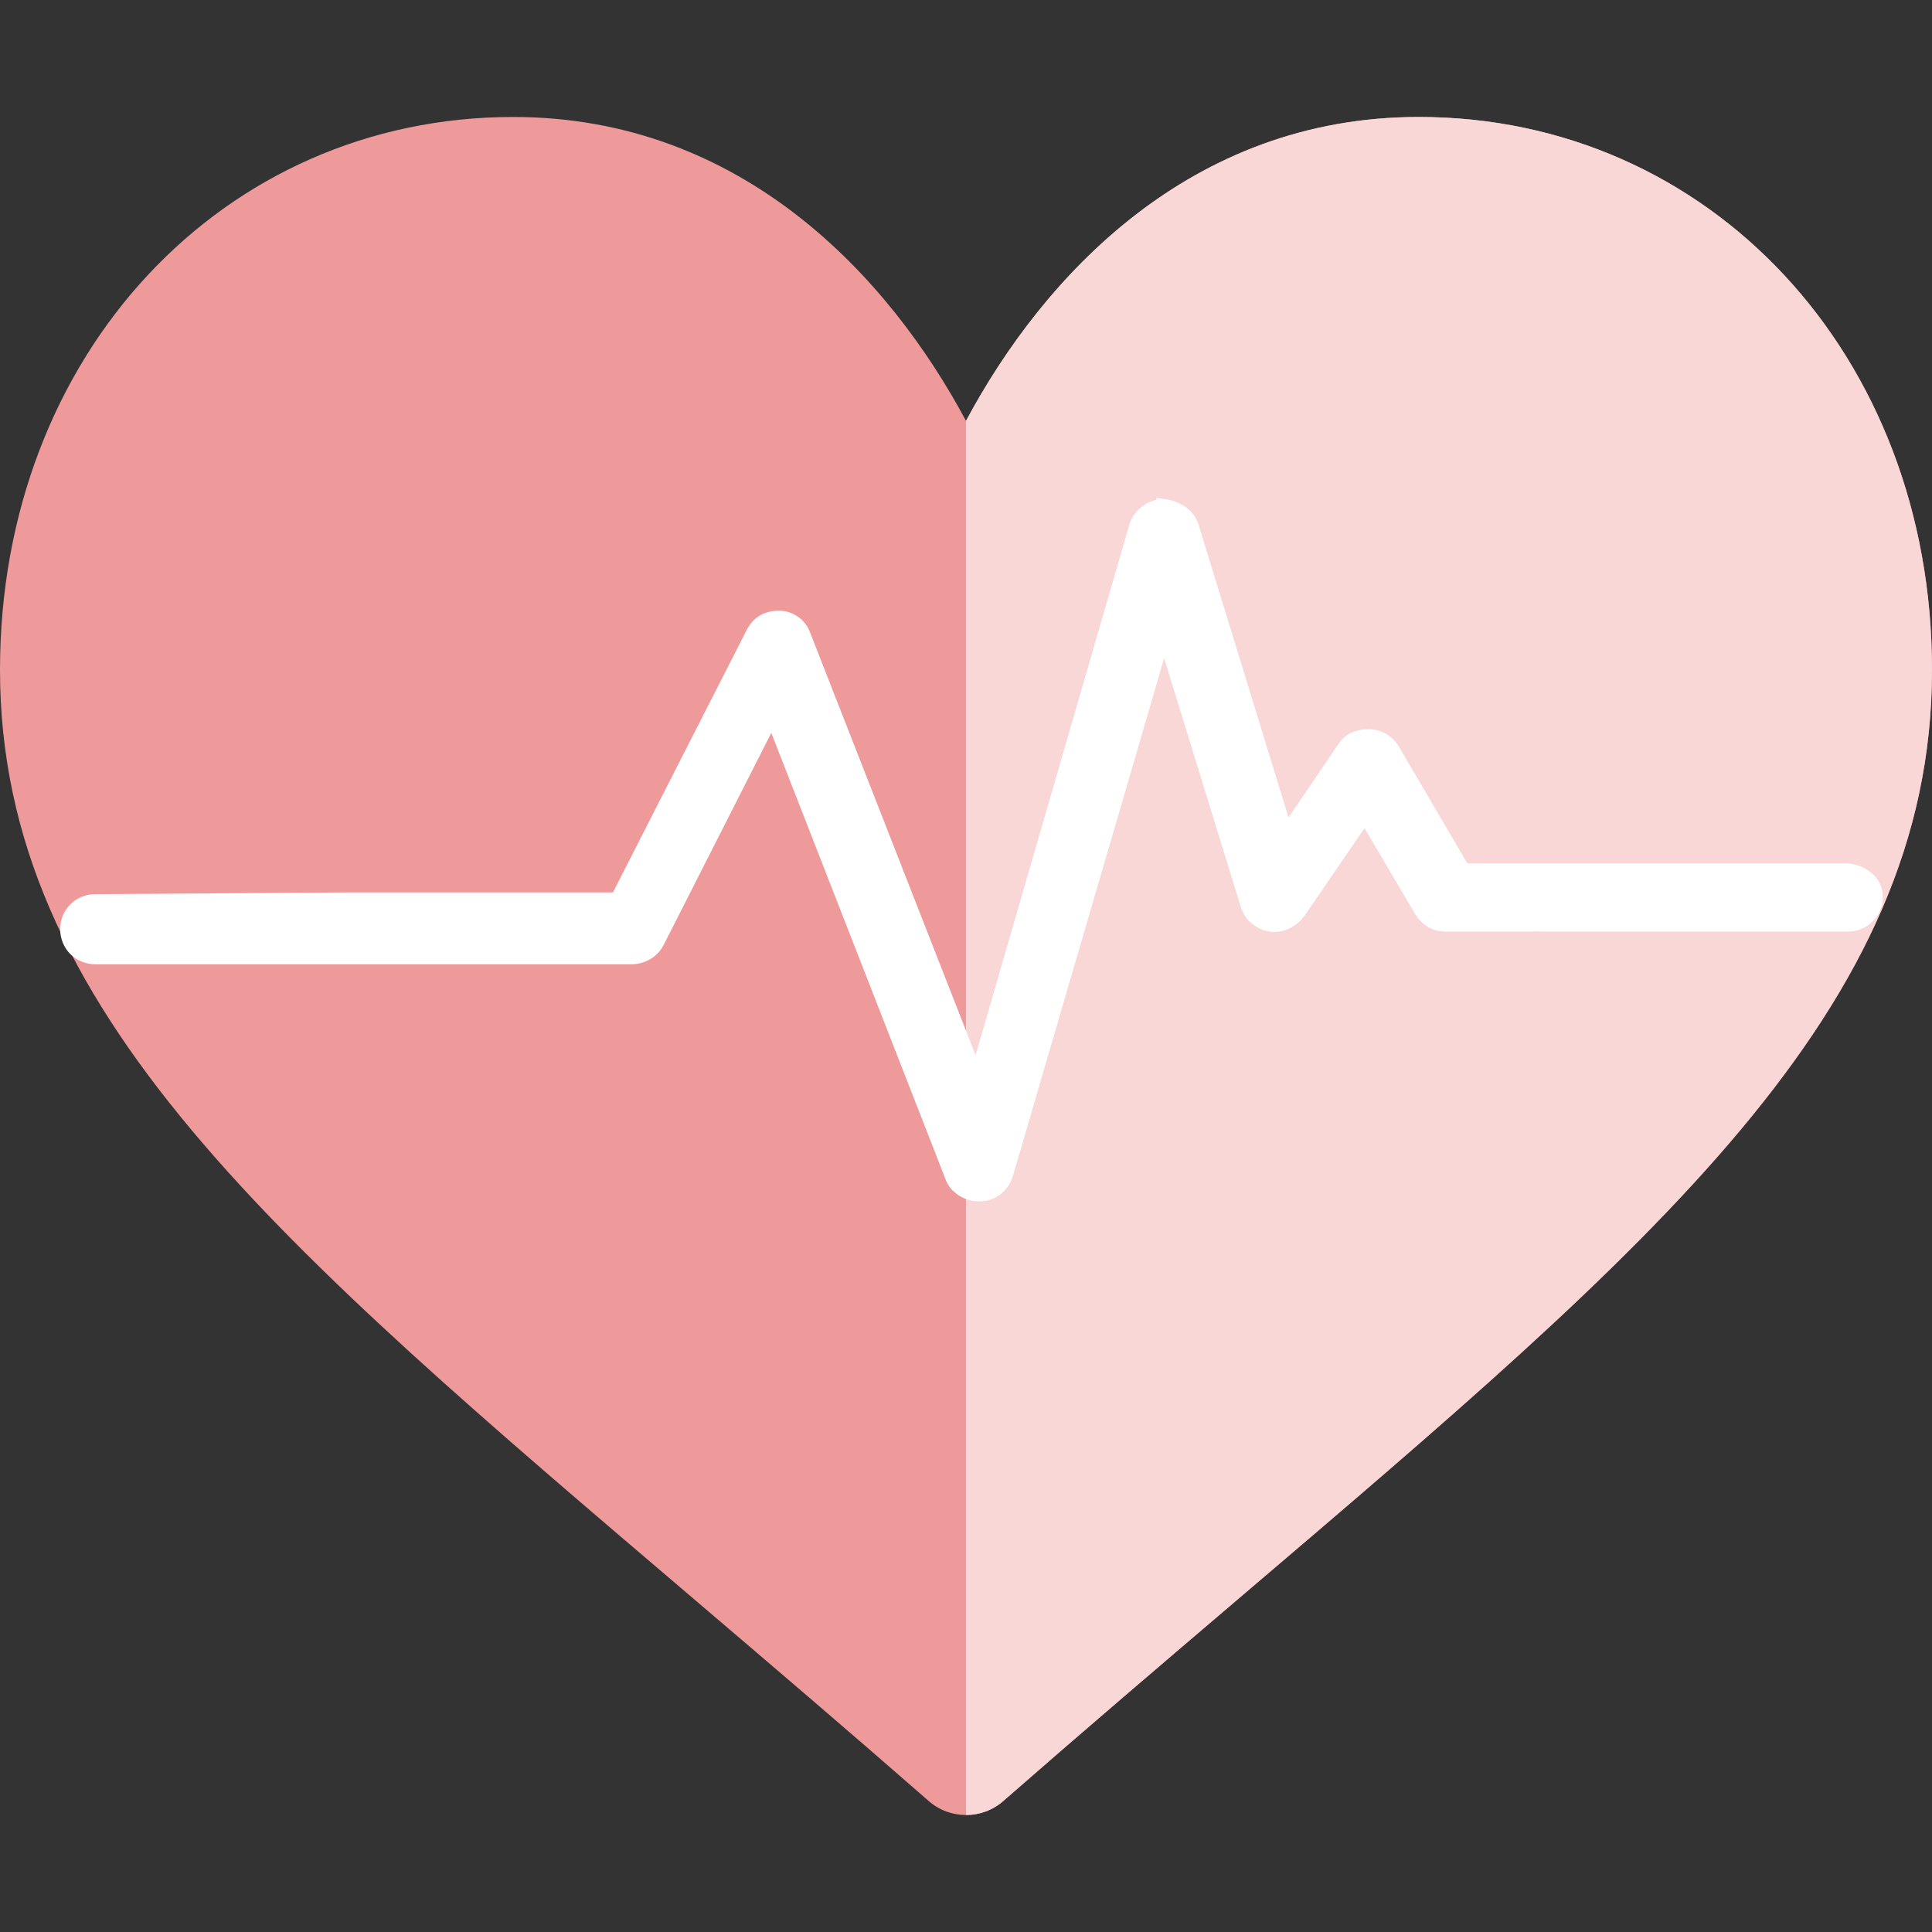
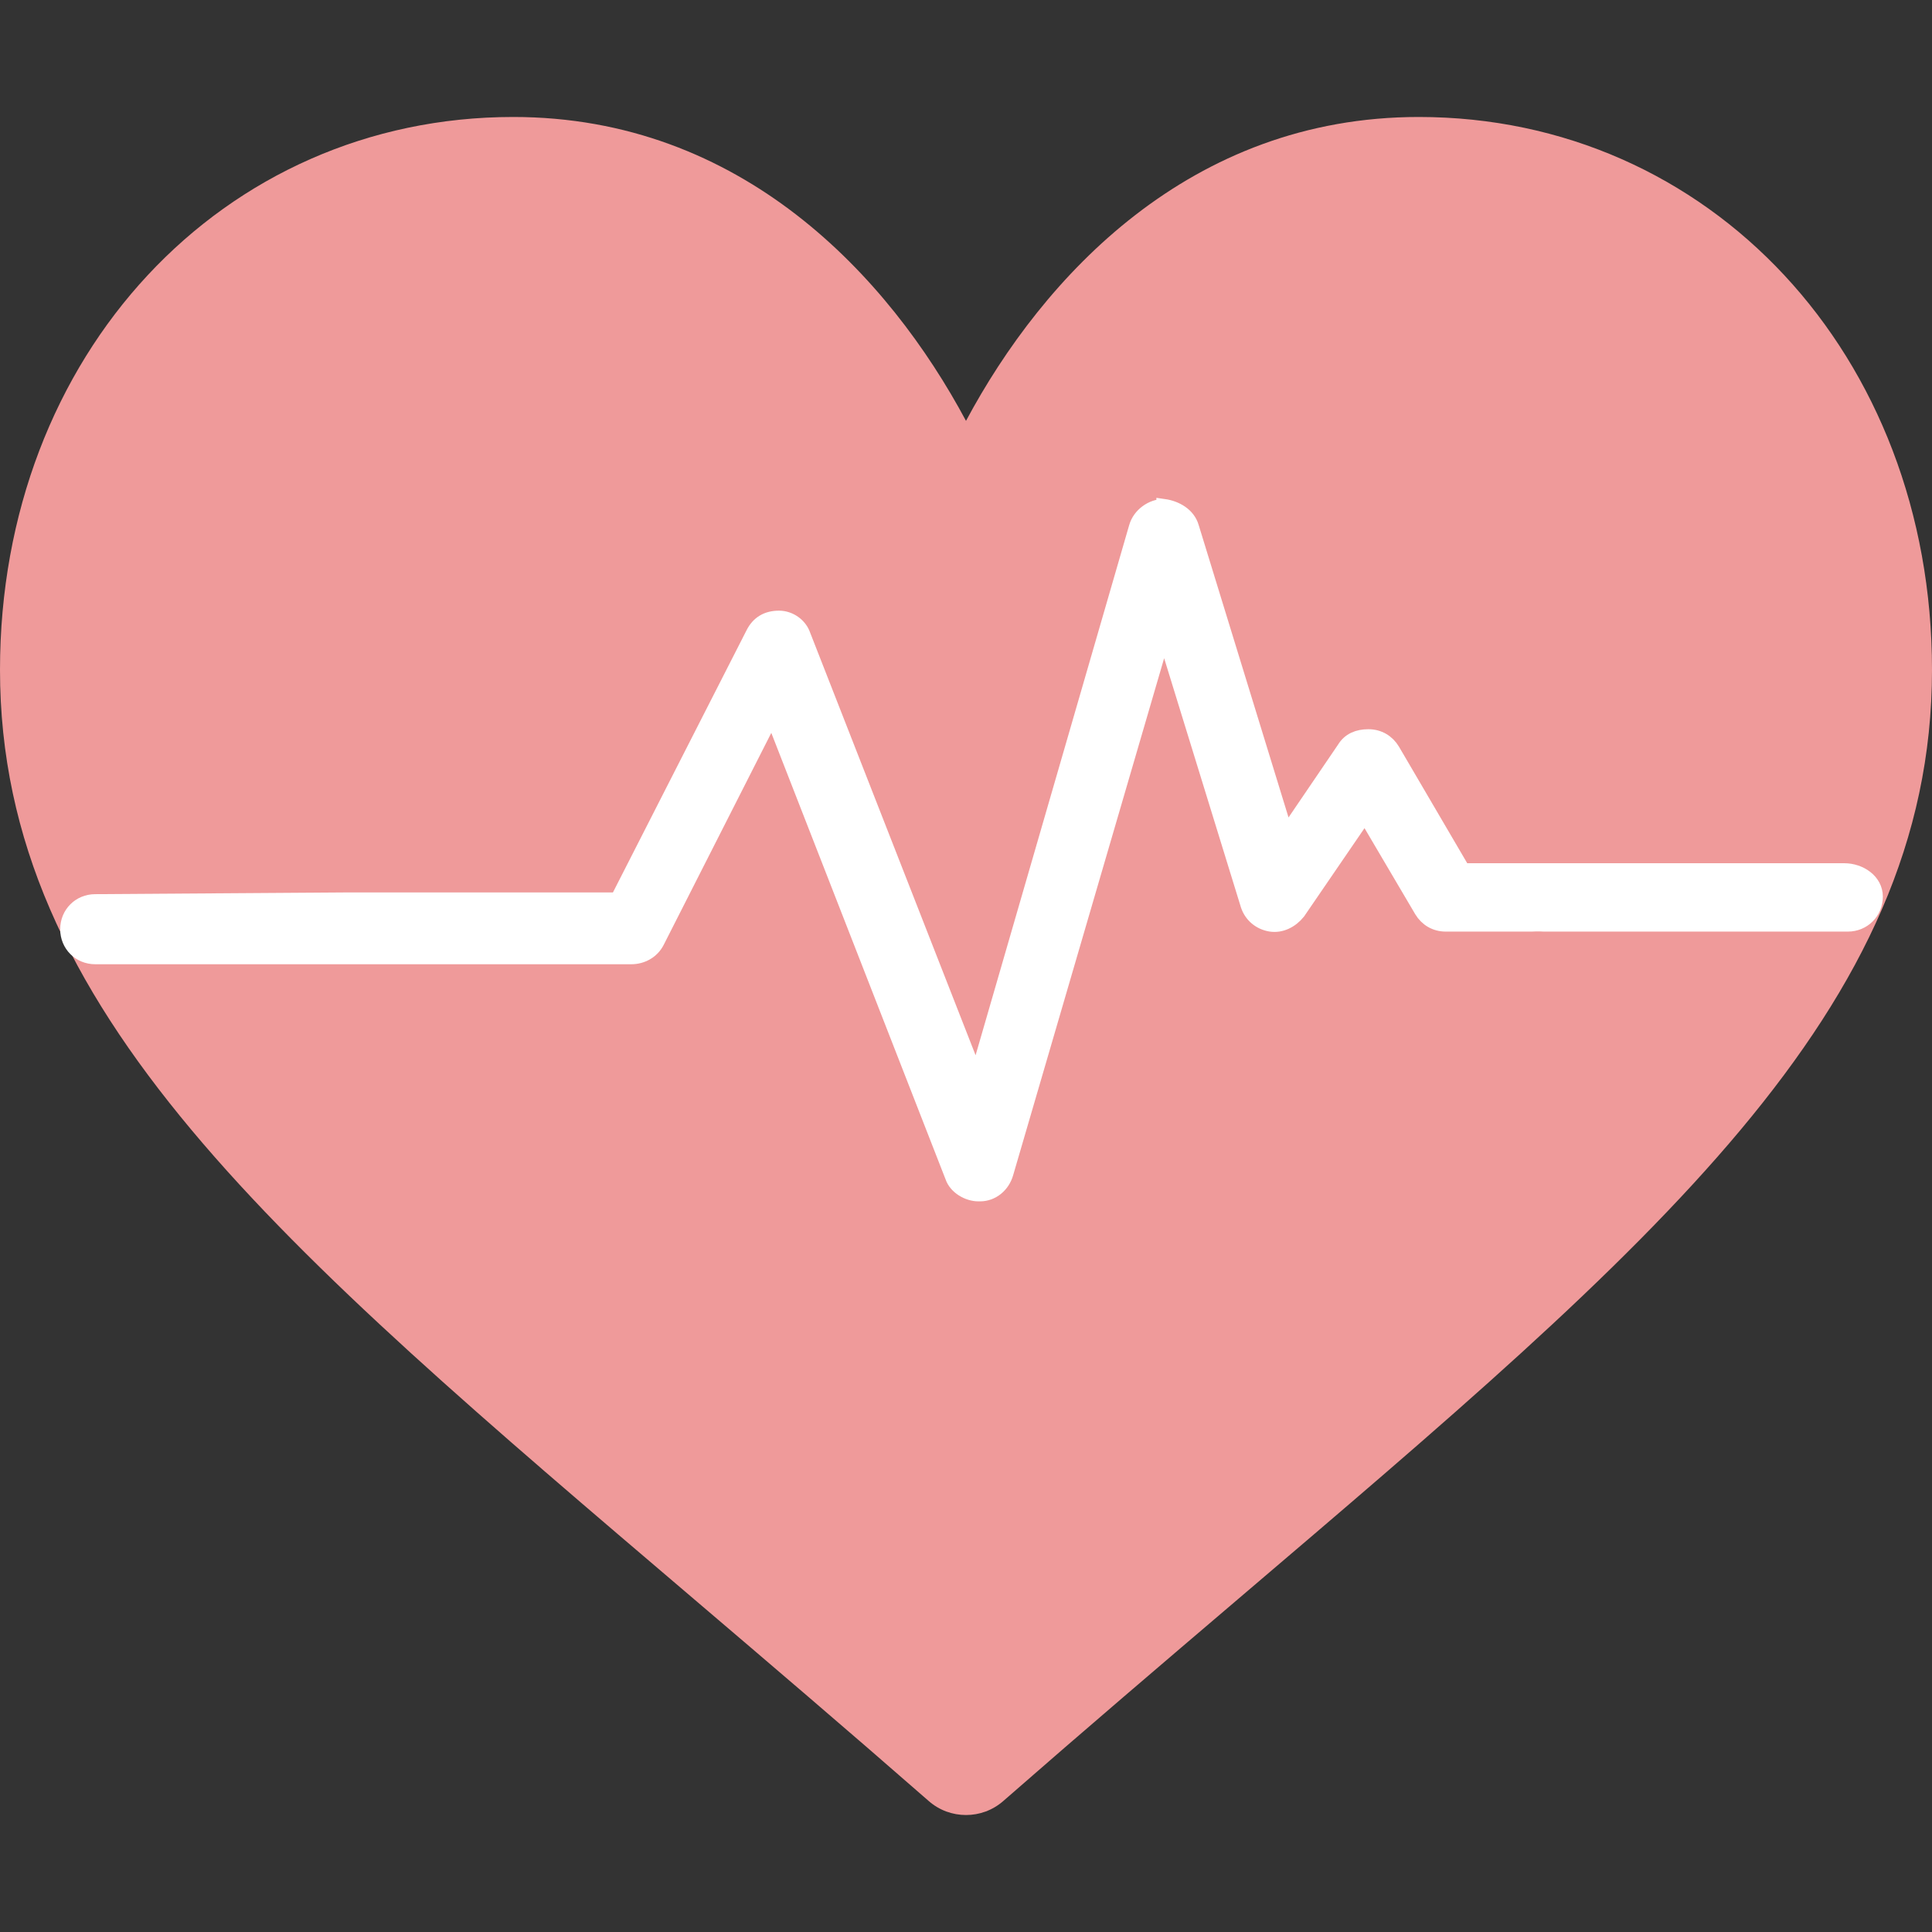
<svg xmlns="http://www.w3.org/2000/svg" xmlns:ns1="http://sodipodi.sourceforge.net/DTD/sodipodi-0.dtd" xmlns:ns2="http://www.inkscape.org/namespaces/inkscape" version="1.1" id="Capa_1" x="0px" y="0px" viewBox="0 0 512 512" style="enable-background:new 0 0 512 512;" xml:space="preserve" ns1:docname="heart.svg" ns2:version="1.1 (c68e22c387, 2021-05-23)">
  <rect x="0" y="0" width="512" height="512" fill="#333333" stroke="none" />
  <defs id="defs39" />
  <ns1:namedview id="namedview37" pagecolor="#ffffff" bordercolor="#666666" borderopacity="1.0" ns2:pageshadow="2" ns2:pageopacity="0.0" ns2:pagecheckerboard="0" showgrid="false" ns2:zoom="1.2042912" ns2:cx="91.755214" ns2:cy="162.33615" ns2:window-width="1920" ns2:window-height="1057" ns2:window-x="-8" ns2:window-y="-8" ns2:window-maximized="1" ns2:current-layer="Capa_1" />
  <path style="fill:#EF9A9A;" d="M256,481c-3.53,0-7.046-1.23-9.873-3.706c-21.826-19.087-42.583-36.782-62.109-53.423  C73.817,329.96,0,267.909,0,177.514C0,93.988,59.037,31,136,31c60.659,0,99.595,42.378,120,80.537C276.405,73.378,315.341,31,376,31  c76.963,0,136,62.988,136,146.514c0,90.396-73.817,152.446-184.018,246.357c-19.526,16.641-40.283,34.336-62.109,53.423  C263.046,479.77,259.53,481,256,481z" id="path2" />
-   <path style="fill:#F9D7D7;" d="M265.873,477.294c21.826-19.087,42.583-36.782,62.109-53.423C438.183,329.96,512,267.909,512,177.514  C512,93.988,452.963,31,376,31c-60.659,0-99.595,42.378-120,80.537V481C259.53,481,263.046,479.77,265.873,477.294z" id="path4" />
  <path id="path2-5" d="m 308.455,134.234 c -3.187,0 -6.373,2.278 -7.284,5.465 L 258.824,285.863 212.834,168.384 c -0.911,-2.732 -3.642,-4.553 -6.374,-4.553 -3.187,0 -5.464,1.368 -6.83,4.1 L 163.658,238.508 H 91.26 l -66.024,0.454 c -4.098,8.2e-4 -7.286,3.188 -7.286,7.286 0,4.098 3.188,7.286 7.286,7.286 h 75.131 66.934 c 2.732,0 5.464,-1.366 6.83,-4.098 l 30.509,-60.106 47.811,122.486 c 0.911,2.732 4.098,4.553 6.83,4.553 h 0.456 c 3.187,0 5.919,-2.275 6.83,-5.463 l 41.89,-143.432 22.313,72.398 c 0.911,2.732 3.186,4.554 5.919,5.009 2.732,0.455 5.465,-0.912 7.286,-3.188 l 17.758,-25.953 15.025,25.497 c 1.366,2.277 3.644,3.644 6.377,3.644 h 22.725 c 0.674,-0.034 1.359,-0.057 2.07,-0.051 0.406,0.003 0.836,0.034 1.254,0.051 h 32.69 0.027 0.002 47.782 c 4.098,0 7.286,-3.188 7.286,-7.286 0,-4.098 -4.099,-6.83 -8.197,-6.83 H 387.686 l -18.669,-31.874 c -1.366,-2.277 -3.642,-3.642 -6.374,-3.642 -2.732,0 -5.011,0.909 -6.377,3.186 l -15.481,22.767 -25.044,-81.505 c -0.911,-3.187 -4.098,-5.01 -7.286,-5.465 z" style="fill:#ffffff;fill-opacity:1;stroke-width:4;stroke:#ffffff;stroke-opacity:1;stroke-miterlimit:4;stroke-dasharray:none" />
</svg>